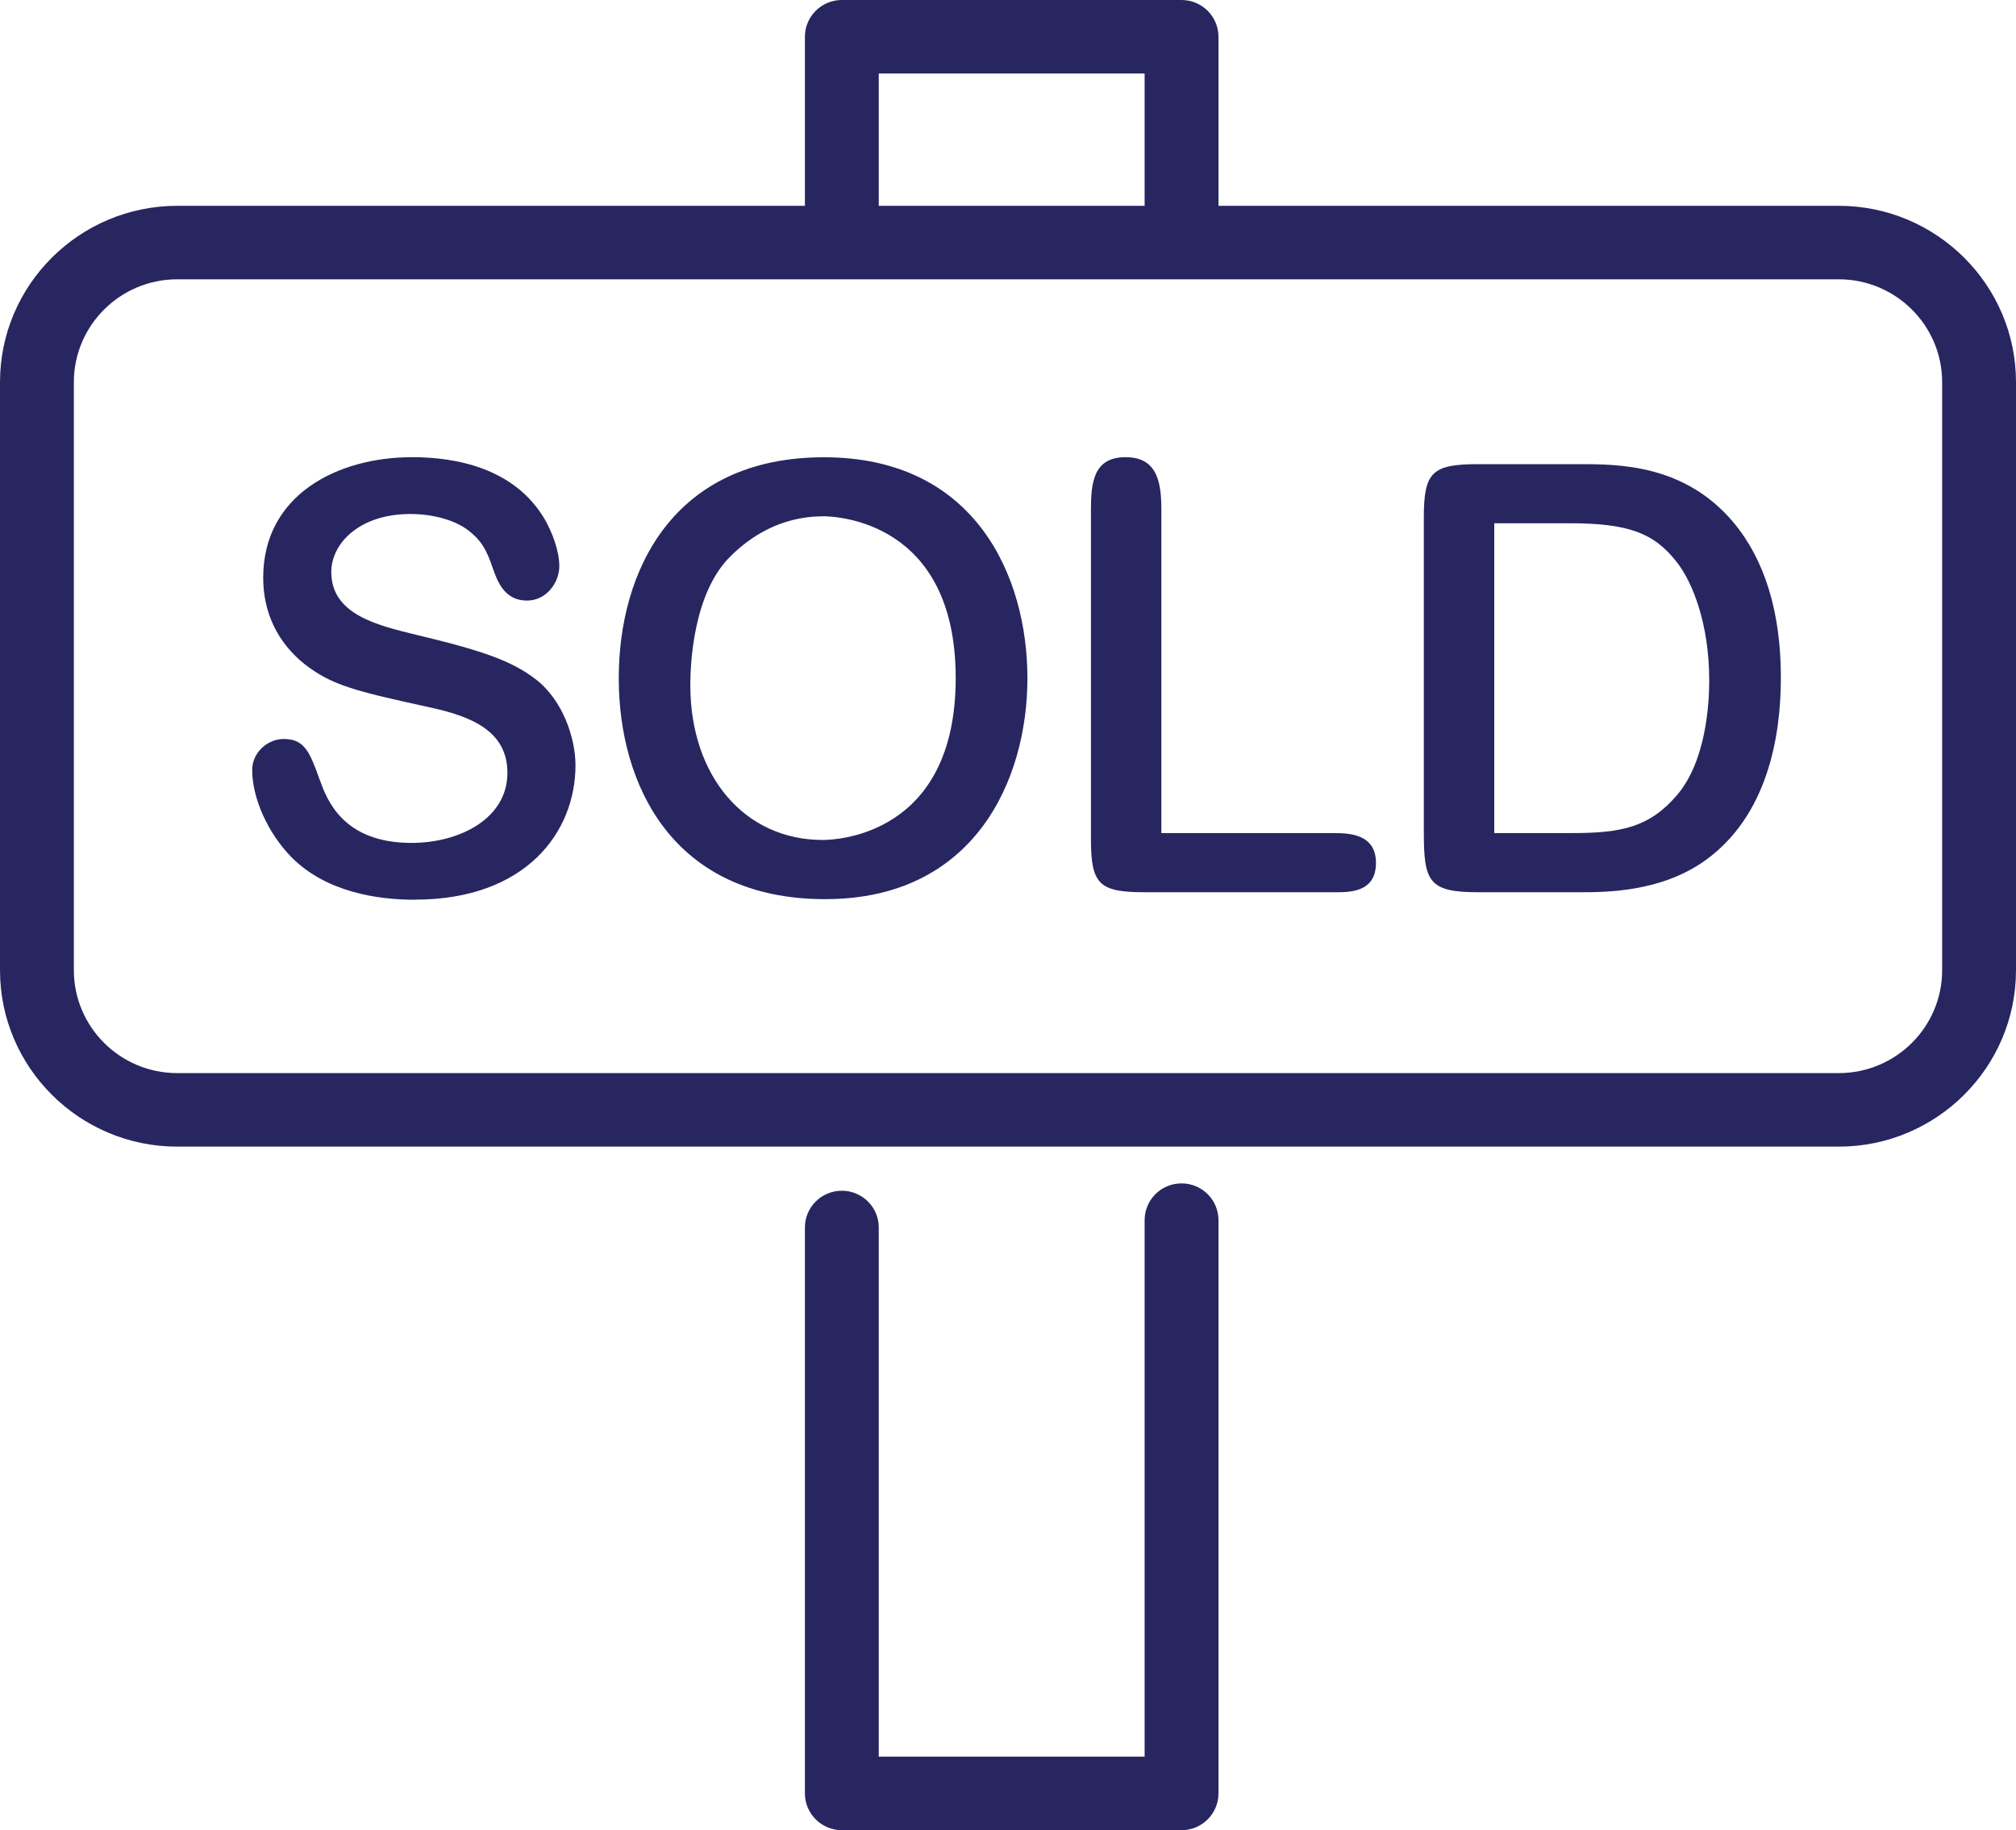
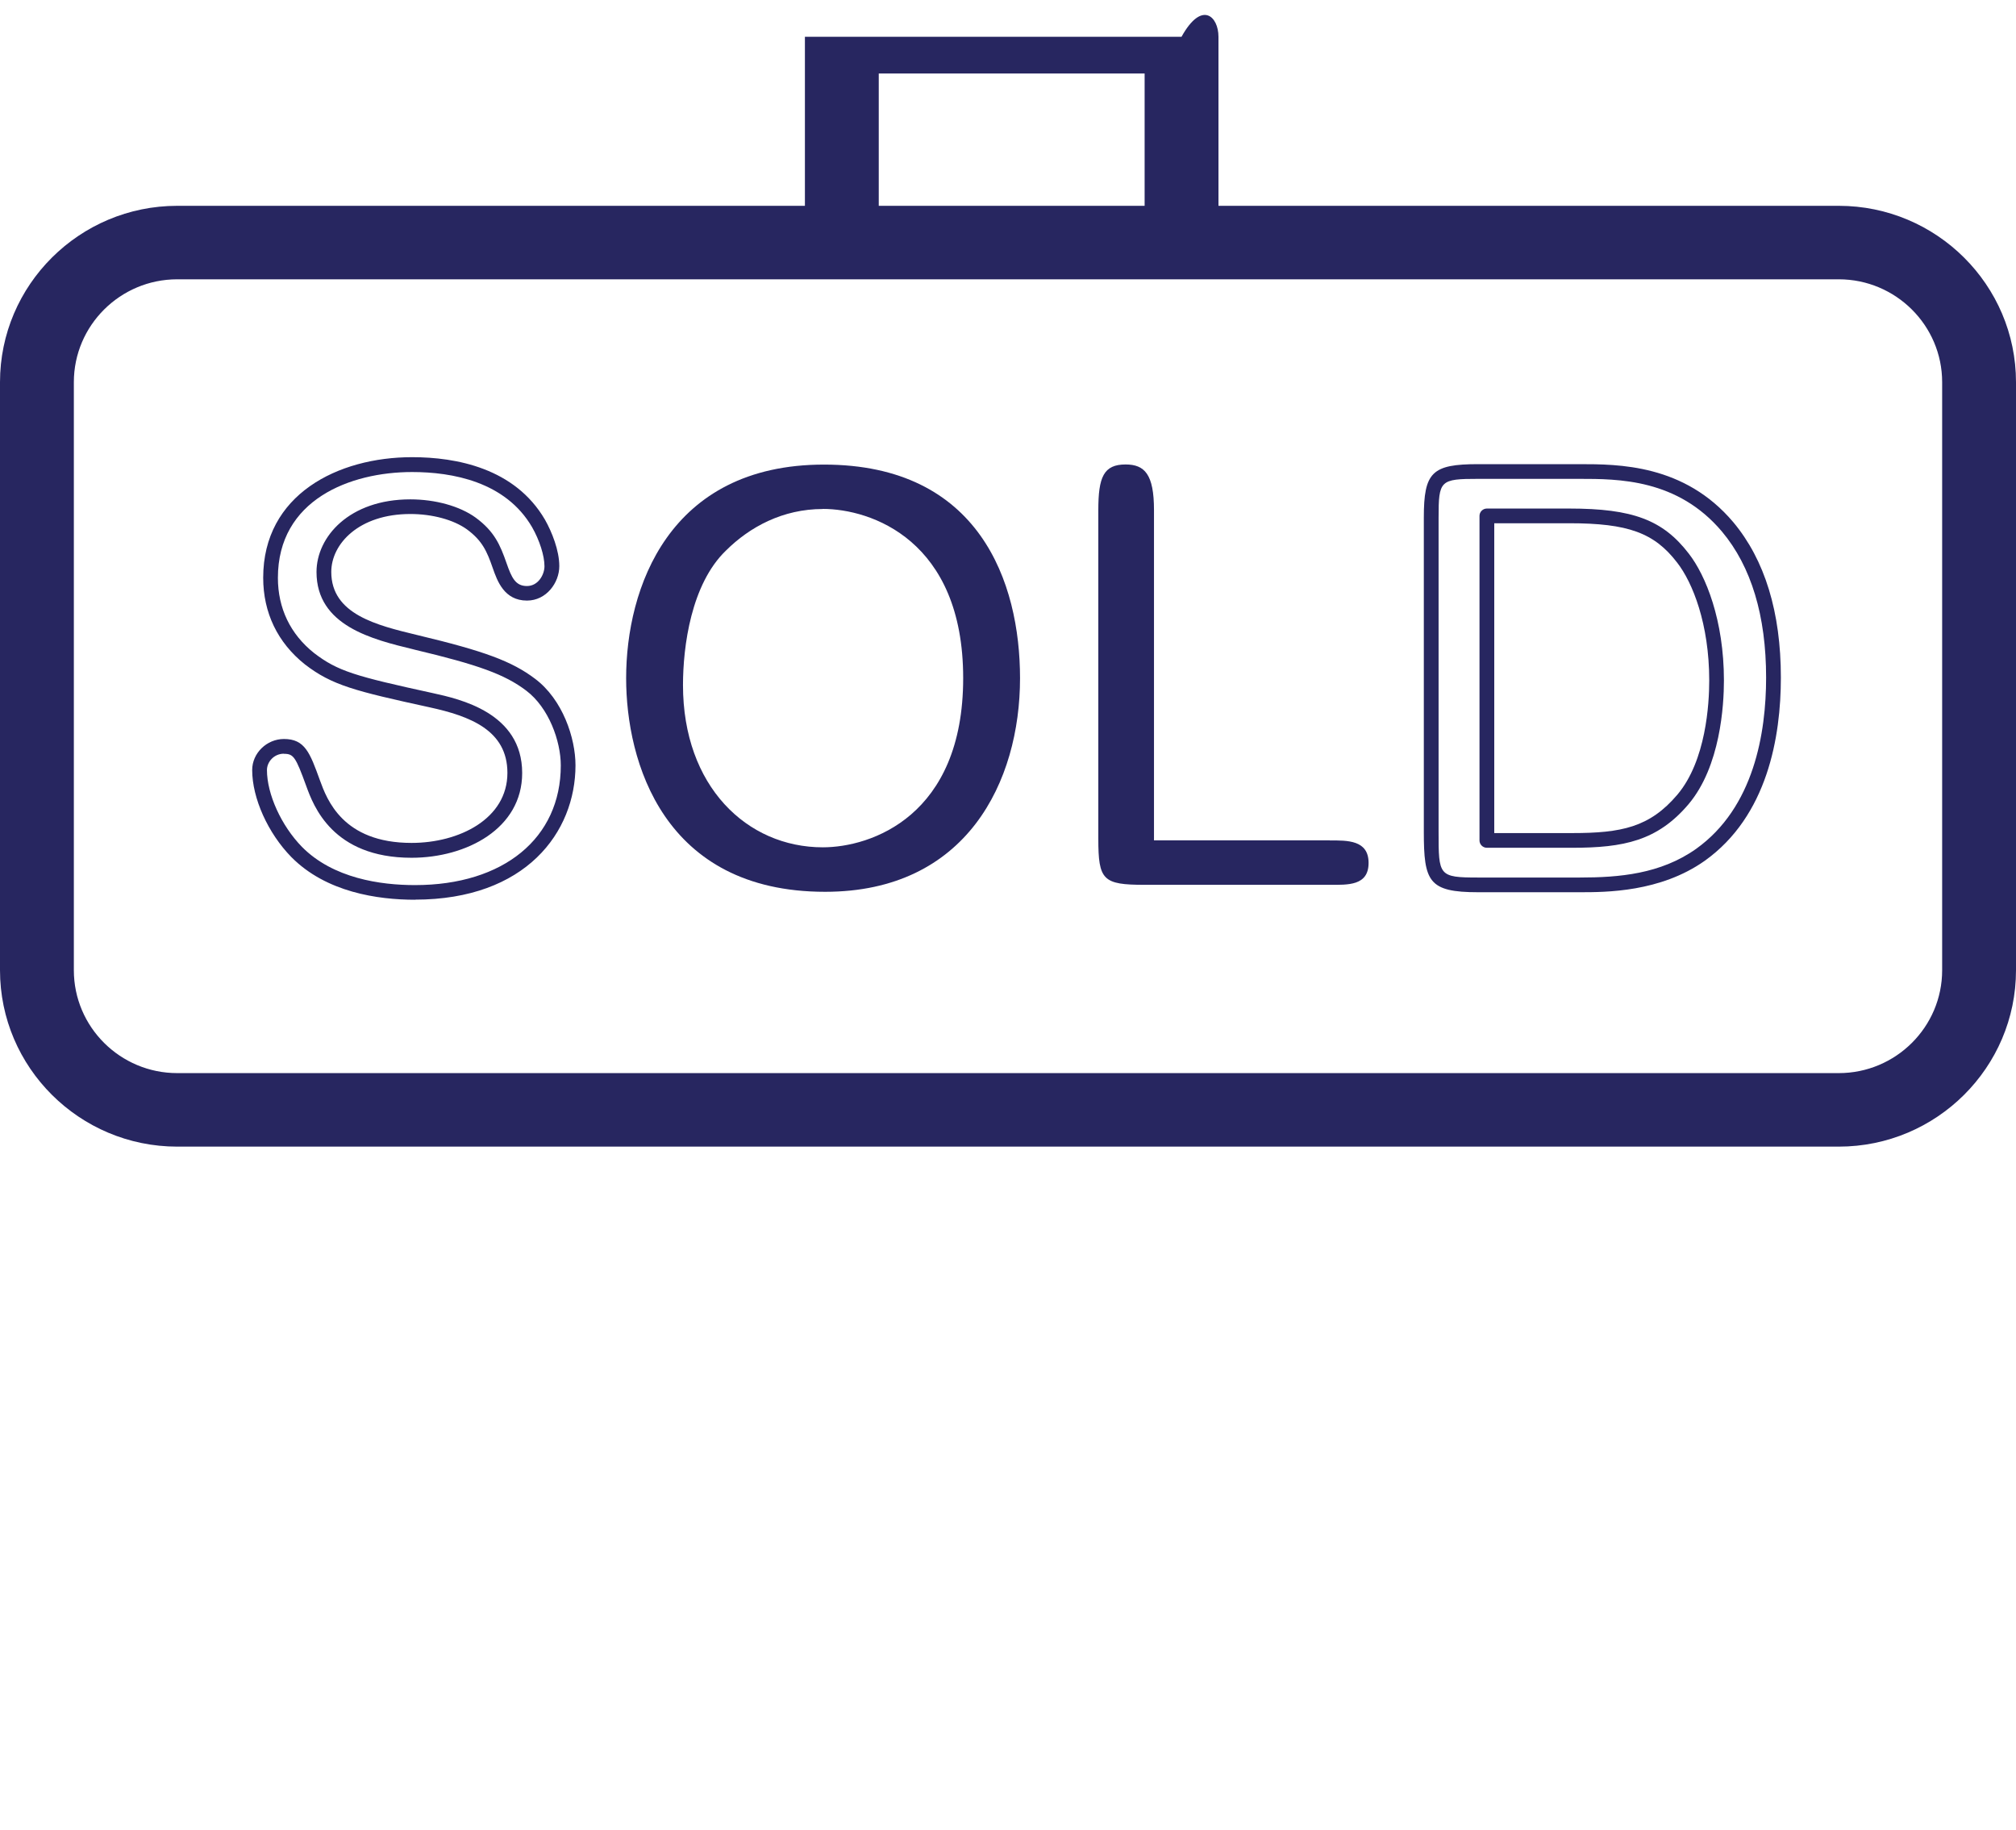
<svg xmlns="http://www.w3.org/2000/svg" width="65" height="59" viewBox="0 0 65 59" fill="none">
  <g clip-path="url(#clip0_514_2194)">
    <path d="M59.286 36.964H5.714C2.564 36.964 0 34.412 0 31.277V12.321C0 9.186 2.564 6.635 5.714 6.635H59.286C62.436 6.635 65 9.186 65 12.321V31.277C65 34.412 62.436 36.964 59.286 36.964ZM5.714 9.004C3.876 9.004 2.381 10.492 2.381 12.321V31.277C2.381 33.106 3.876 34.594 5.714 34.594H59.286C61.124 34.594 62.619 33.106 62.619 31.277V12.321C62.619 10.492 61.124 9.004 59.286 9.004H5.714Z" fill="#272660" />
-     <path d="M38.095 59H27.143C26.486 59 25.952 58.469 25.952 57.815V39.57C25.952 38.916 26.486 38.386 27.143 38.386C27.8 38.386 28.333 38.916 28.333 39.57V56.63H36.905V39.333C36.905 38.679 37.438 38.149 38.095 38.149C38.752 38.149 39.286 38.679 39.286 39.333V57.815C39.286 58.469 38.752 59 38.095 59Z" fill="#272660" />
-     <path d="M38.095 8.767C37.438 8.767 36.905 8.236 36.905 7.582V2.369H28.333V7.345C28.333 7.999 27.8 8.53 27.143 8.53C26.486 8.53 25.952 7.999 25.952 7.345V1.185C25.952 0.531 26.486 0 27.143 0H38.095C38.752 0 39.286 0.531 39.286 1.185V7.582C39.286 8.236 38.752 8.767 38.095 8.767Z" fill="#272660" />
-     <path d="M13.381 28.768C12.11 28.768 10.576 28.488 9.567 27.465C8.819 26.702 8.369 25.621 8.369 24.823C8.369 24.432 8.705 24.06 9.155 24.06C9.659 24.06 9.771 24.358 10.09 25.233C10.314 25.846 10.857 27.41 13.269 27.41C14.933 27.41 16.598 26.555 16.598 24.915C16.598 23.183 14.84 22.775 13.905 22.569C11.436 22.029 10.8 21.863 9.976 21.228C9.509 20.856 8.724 20.055 8.724 18.622C8.724 16.165 10.874 14.973 13.288 14.973C14.671 14.973 16.467 15.326 17.364 16.871C17.607 17.3 17.795 17.84 17.795 18.247C17.795 18.655 17.495 19.122 16.99 19.122C16.428 19.122 16.262 18.657 16.112 18.228C15.924 17.688 15.757 17.278 15.195 16.871C14.729 16.537 13.998 16.33 13.231 16.33C11.49 16.33 10.445 17.335 10.445 18.434C10.445 19.998 12.11 20.389 13.419 20.704C15.607 21.226 16.412 21.543 17.102 22.062C17.926 22.676 18.319 23.849 18.319 24.669C18.319 26.884 16.636 28.763 13.381 28.763V28.768Z" fill="#272660" />
+     <path d="M38.095 8.767C37.438 8.767 36.905 8.236 36.905 7.582V2.369H28.333V7.345C28.333 7.999 27.8 8.53 27.143 8.53C26.486 8.53 25.952 7.999 25.952 7.345V1.185H38.095C38.752 0 39.286 0.531 39.286 1.185V7.582C39.286 8.236 38.752 8.767 38.095 8.767Z" fill="#272660" />
    <path d="M13.381 29.005C12.181 29.005 10.517 28.765 9.395 27.631C8.638 26.858 8.131 25.73 8.131 24.823C8.131 24.28 8.6 23.823 9.155 23.823C9.831 23.823 9.993 24.266 10.314 25.152C10.54 25.773 11.052 27.173 13.269 27.173C14.805 27.173 16.36 26.398 16.36 24.915C16.36 23.541 15.155 23.086 13.852 22.802C11.443 22.276 10.707 22.093 9.831 21.418C8.95 20.716 8.486 19.752 8.486 18.624C8.486 15.94 10.898 14.738 13.288 14.738C14.707 14.738 16.602 15.089 17.572 16.755C17.795 17.148 18.033 17.747 18.033 18.25C18.033 18.788 17.614 19.361 16.991 19.361C16.255 19.361 16.033 18.728 15.886 18.309C15.702 17.778 15.552 17.43 15.052 17.063C14.621 16.755 13.941 16.57 13.229 16.57C11.574 16.57 10.681 17.532 10.681 18.437C10.681 19.804 12.15 20.157 13.445 20.47L13.474 20.477C15.617 20.989 16.5 21.316 17.245 21.877C18.145 22.548 18.555 23.797 18.555 24.671C18.555 26.827 16.955 29.002 13.379 29.002L13.381 29.005ZM9.155 24.297C8.826 24.297 8.607 24.569 8.607 24.823C8.607 25.602 9.071 26.621 9.736 27.301C10.741 28.318 12.271 28.533 13.381 28.533C16.236 28.533 18.081 27.019 18.081 24.676C18.081 23.892 17.695 22.809 16.96 22.259C16.274 21.742 15.433 21.434 13.362 20.942L13.333 20.934C12.014 20.614 10.205 20.178 10.205 18.439C10.205 17.304 11.264 16.098 13.229 16.098C14.036 16.098 14.822 16.316 15.331 16.683C15.943 17.129 16.131 17.577 16.333 18.157C16.493 18.615 16.617 18.892 16.988 18.892C17.36 18.892 17.555 18.515 17.555 18.255C17.555 17.916 17.398 17.42 17.155 16.994C16.3 15.525 14.579 15.217 13.286 15.217C11.29 15.217 8.96 16.11 8.96 18.629C8.96 19.607 9.362 20.444 10.124 21.05C10.886 21.636 11.445 21.797 13.955 22.344C14.817 22.534 16.836 22.974 16.836 24.92C16.836 26.713 15.04 27.652 13.269 27.652C10.717 27.652 10.105 25.972 9.874 25.339C9.531 24.396 9.464 24.301 9.155 24.301V24.297Z" fill="#272660" />
    <path d="M26.602 28.749C21.383 28.749 20.188 24.543 20.188 21.863C20.188 18.977 21.552 14.977 26.567 14.977C31.581 14.977 32.888 18.773 32.888 21.863C32.888 25.195 31.167 28.749 26.605 28.749H26.602ZM26.529 16.409C25.238 16.409 24.171 16.987 23.405 17.75C22.283 18.83 22.021 20.84 22.021 22.086C22.021 25.344 24.079 27.315 26.529 27.315C28.081 27.315 31.055 26.311 31.055 21.861C31.055 17.411 28.081 16.406 26.529 16.406V16.409Z" fill="#272660" />
-     <path d="M26.602 28.986C21.698 28.986 19.95 25.306 19.95 21.863C19.95 18.42 21.688 14.741 26.567 14.741C31.445 14.741 33.126 18.579 33.126 21.863C33.126 25.147 31.419 28.986 26.605 28.986H26.602ZM26.564 15.212C22.038 15.212 20.424 18.648 20.424 21.861C20.424 22.972 20.721 28.51 26.6 28.51C31.057 28.51 32.645 25.074 32.645 21.861C32.645 18.648 31.048 15.212 26.562 15.212H26.564ZM26.526 27.552C23.776 27.552 21.781 25.254 21.781 22.086C21.781 21.358 21.886 18.88 23.238 17.579C23.881 16.939 24.976 16.172 26.526 16.172C28.295 16.172 31.29 17.371 31.29 21.863C31.29 26.356 28.295 27.555 26.526 27.555V27.552ZM26.526 16.646C25.14 16.646 24.155 17.337 23.571 17.916C22.352 19.088 22.257 21.404 22.257 22.086C22.257 25.026 24.012 27.078 26.526 27.078C26.964 27.078 30.814 26.931 30.814 21.861C30.814 16.79 26.964 16.643 26.526 16.643V16.646Z" fill="#272660" />
    <path d="M42.874 27.093C43.436 27.093 44.126 27.074 44.126 27.818C44.126 28.562 43.452 28.524 42.874 28.524H36.907C35.559 28.524 35.412 28.375 35.412 27.036V16.444C35.412 15.383 35.581 14.973 36.29 14.973C36.907 14.973 37.207 15.29 37.207 16.444V27.09H42.874V27.093Z" fill="#272660" />
-     <path d="M43.033 28.763H42.874H36.907C35.433 28.763 35.174 28.505 35.174 27.038V16.447C35.174 15.546 35.26 14.738 36.291 14.738C37.321 14.738 37.445 15.558 37.445 16.447V26.856H42.955C43.448 26.856 44.364 26.856 44.364 27.818C44.364 28.78 43.498 28.763 43.033 28.763ZM36.291 15.212C35.845 15.212 35.65 15.328 35.65 16.447V27.038C35.65 28.244 35.698 28.289 36.907 28.289H43.033C43.712 28.289 43.888 28.192 43.888 27.82C43.888 27.448 43.688 27.332 42.955 27.332H37.207C37.076 27.332 36.969 27.225 36.969 27.095V16.449C36.969 15.214 36.609 15.214 36.291 15.214V15.212Z" fill="#272660" />
-     <path d="M47.66 28.526C46.2 28.526 46.145 28.303 46.145 26.813V16.688C46.145 15.347 46.314 15.2 47.66 15.2H50.914C52.355 15.2 54.243 15.257 55.702 16.987C56.824 18.328 57.181 20.096 57.181 21.844C57.181 23.593 56.807 26.145 54.824 27.559C53.533 28.472 52 28.526 50.933 28.526H47.66ZM47.941 27.093H50.691C52.393 27.093 53.345 26.851 54.262 25.77C55.348 24.486 55.348 22.29 55.348 21.937C55.348 20.169 54.843 18.735 54.262 17.991C53.476 16.968 52.579 16.634 50.595 16.634H47.941V27.095V27.093Z" fill="#272660" />
    <path d="M50.933 28.763H47.66C46.057 28.763 45.907 28.419 45.907 26.813V16.688C45.907 15.222 46.169 14.963 47.66 14.963H50.914C52.183 14.963 54.307 14.963 55.886 16.835C56.902 18.051 57.419 19.735 57.419 21.844C57.419 23.74 56.993 26.304 54.962 27.751C53.529 28.763 51.776 28.763 50.933 28.763ZM47.66 15.437C46.431 15.437 46.383 15.485 46.383 16.688V26.813C46.383 28.232 46.383 28.289 47.66 28.289H50.933C52.202 28.289 53.536 28.178 54.686 27.365C56.55 26.034 56.943 23.628 56.943 21.844C56.943 19.849 56.464 18.264 55.521 17.138C54.088 15.437 52.178 15.437 50.917 15.437H47.662H47.66ZM50.69 27.33H47.94C47.809 27.33 47.702 27.223 47.702 27.093V16.631C47.702 16.501 47.809 16.394 47.94 16.394H50.595C52.645 16.394 53.617 16.762 54.45 17.847C54.998 18.551 55.583 19.994 55.583 21.937C55.583 22.73 55.471 24.704 54.443 25.924C53.44 27.107 52.35 27.33 50.688 27.33H50.69ZM48.178 26.856H50.69C52.276 26.856 53.188 26.671 54.081 25.619C55.01 24.519 55.109 22.678 55.109 21.937C55.109 20.114 54.574 18.778 54.074 18.136C53.338 17.176 52.493 16.868 50.595 16.868H48.178V26.856Z" fill="#272660" />
  </g>
  <defs>
    <clipPath id="clip0_514_2194">
      <rect width="65" height="59" fill="white" />
    </clipPath>
  </defs>
</svg>